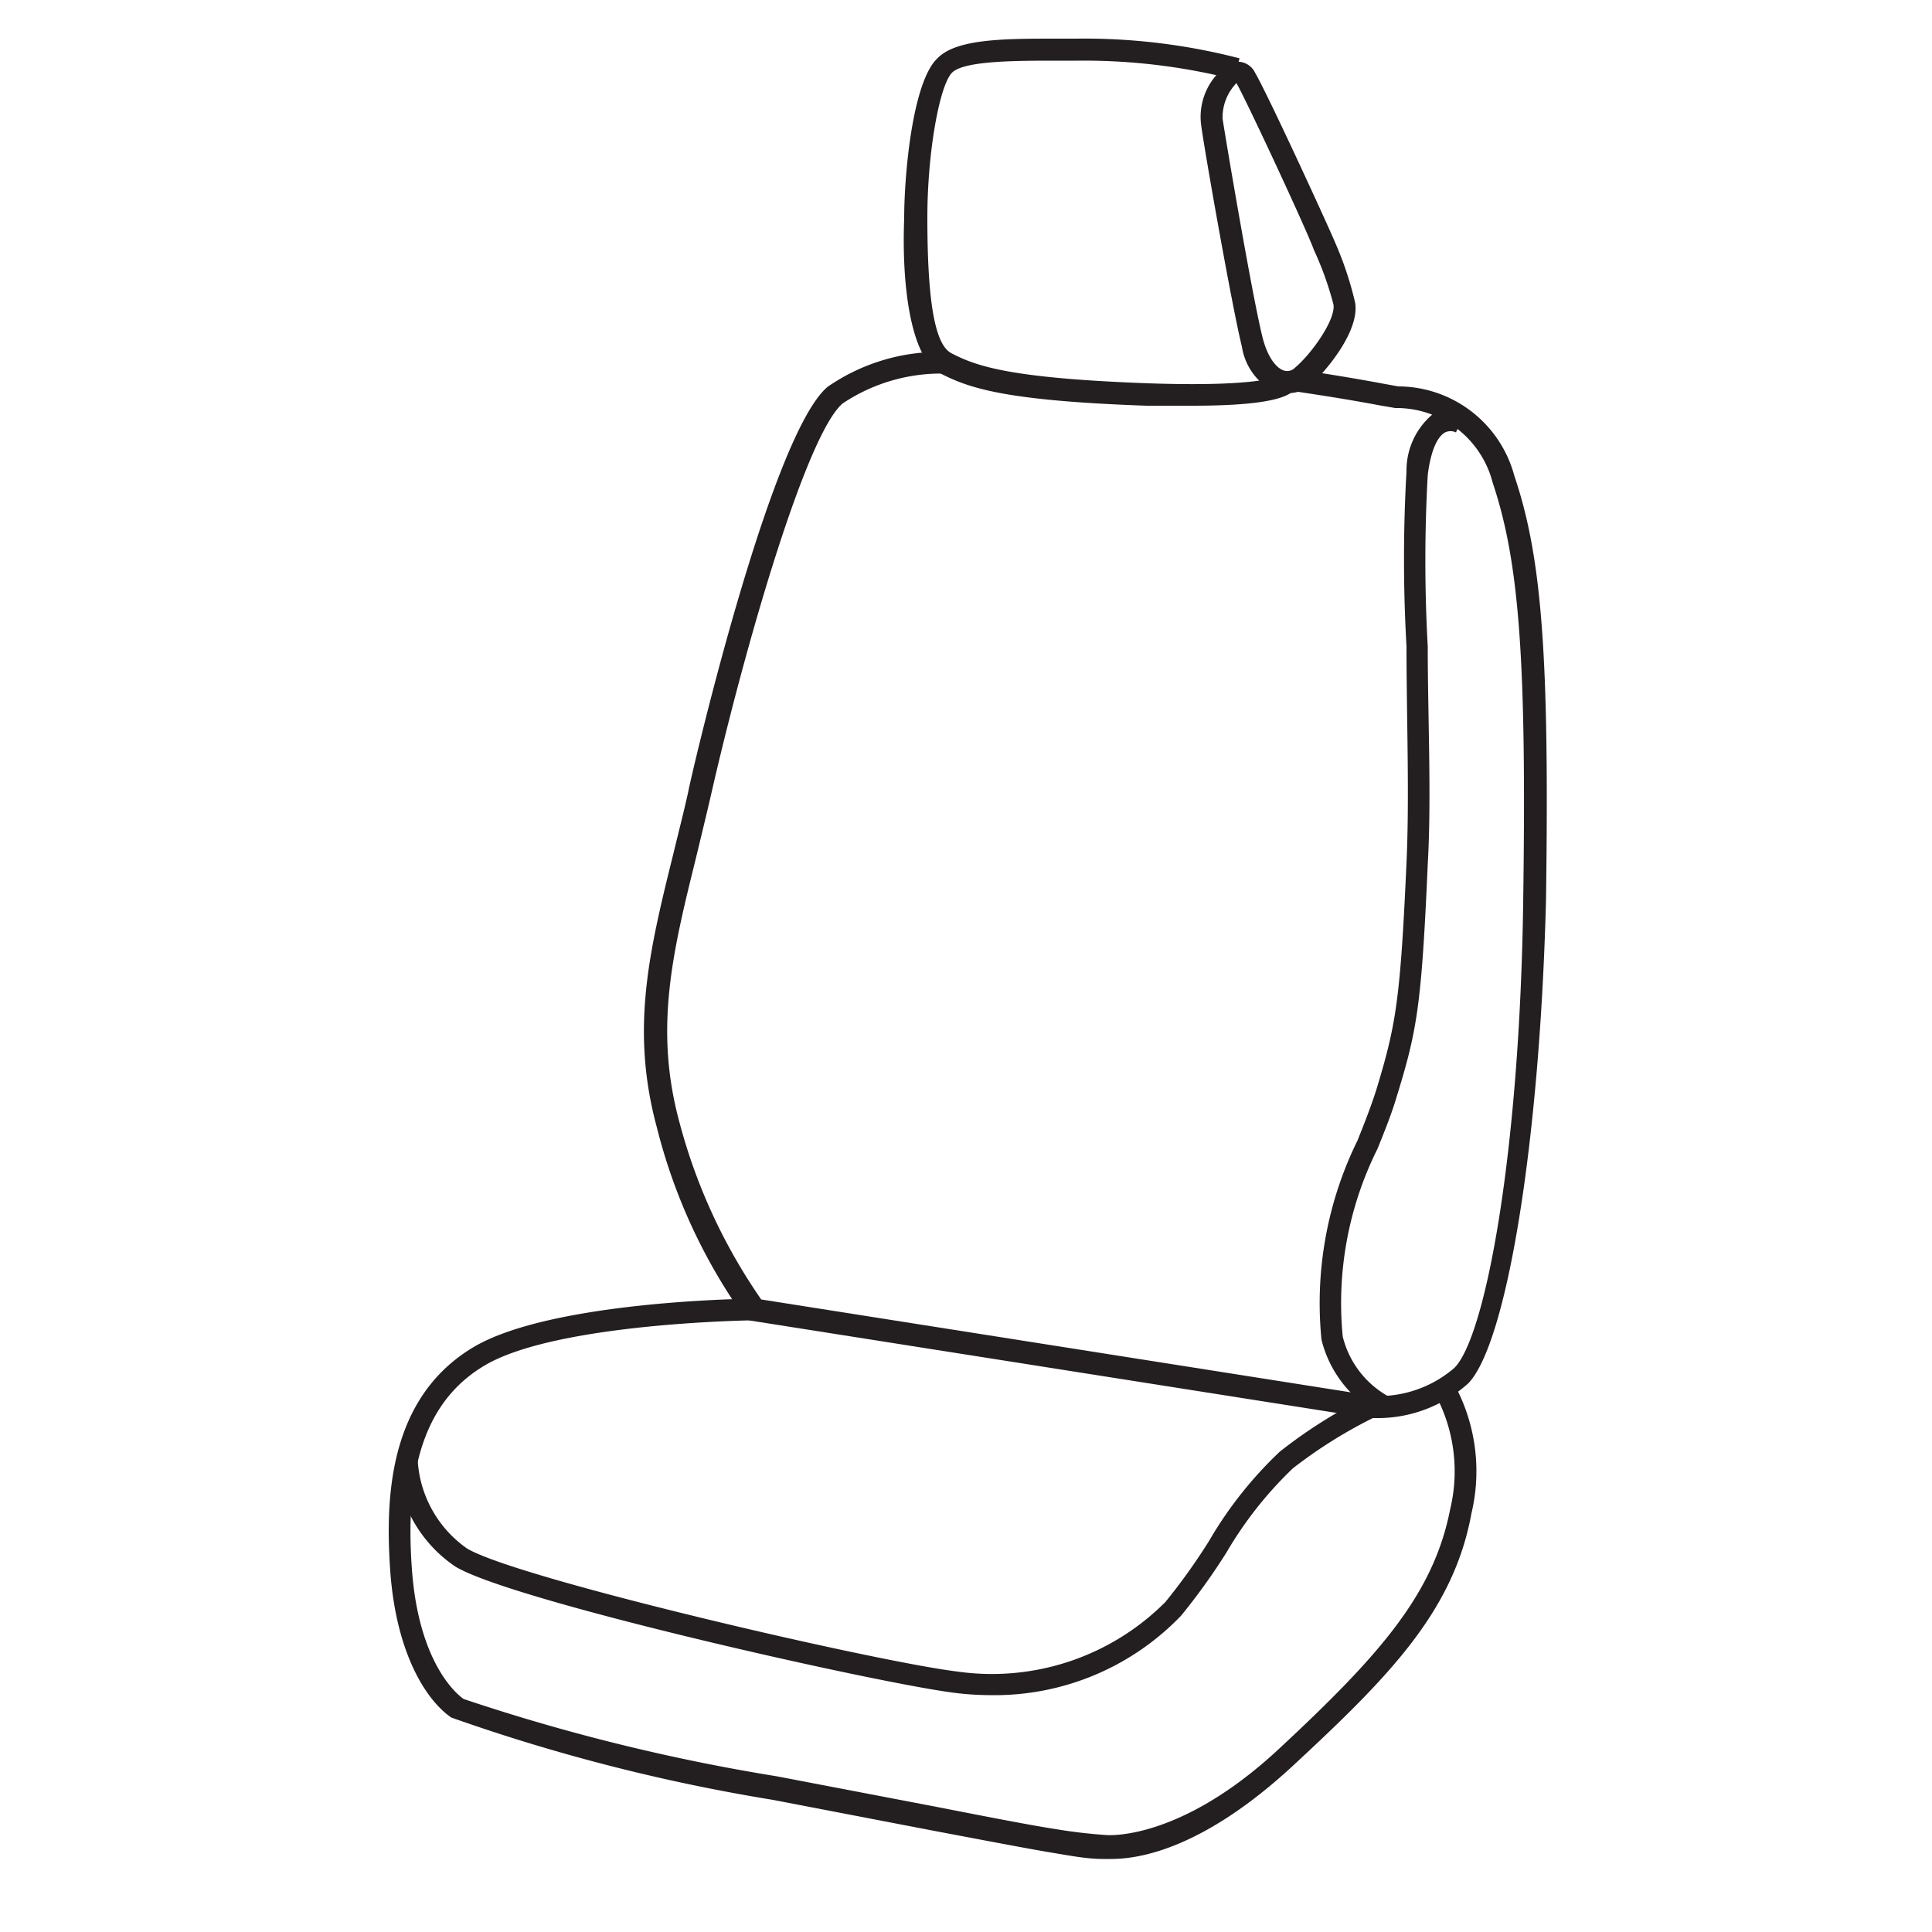
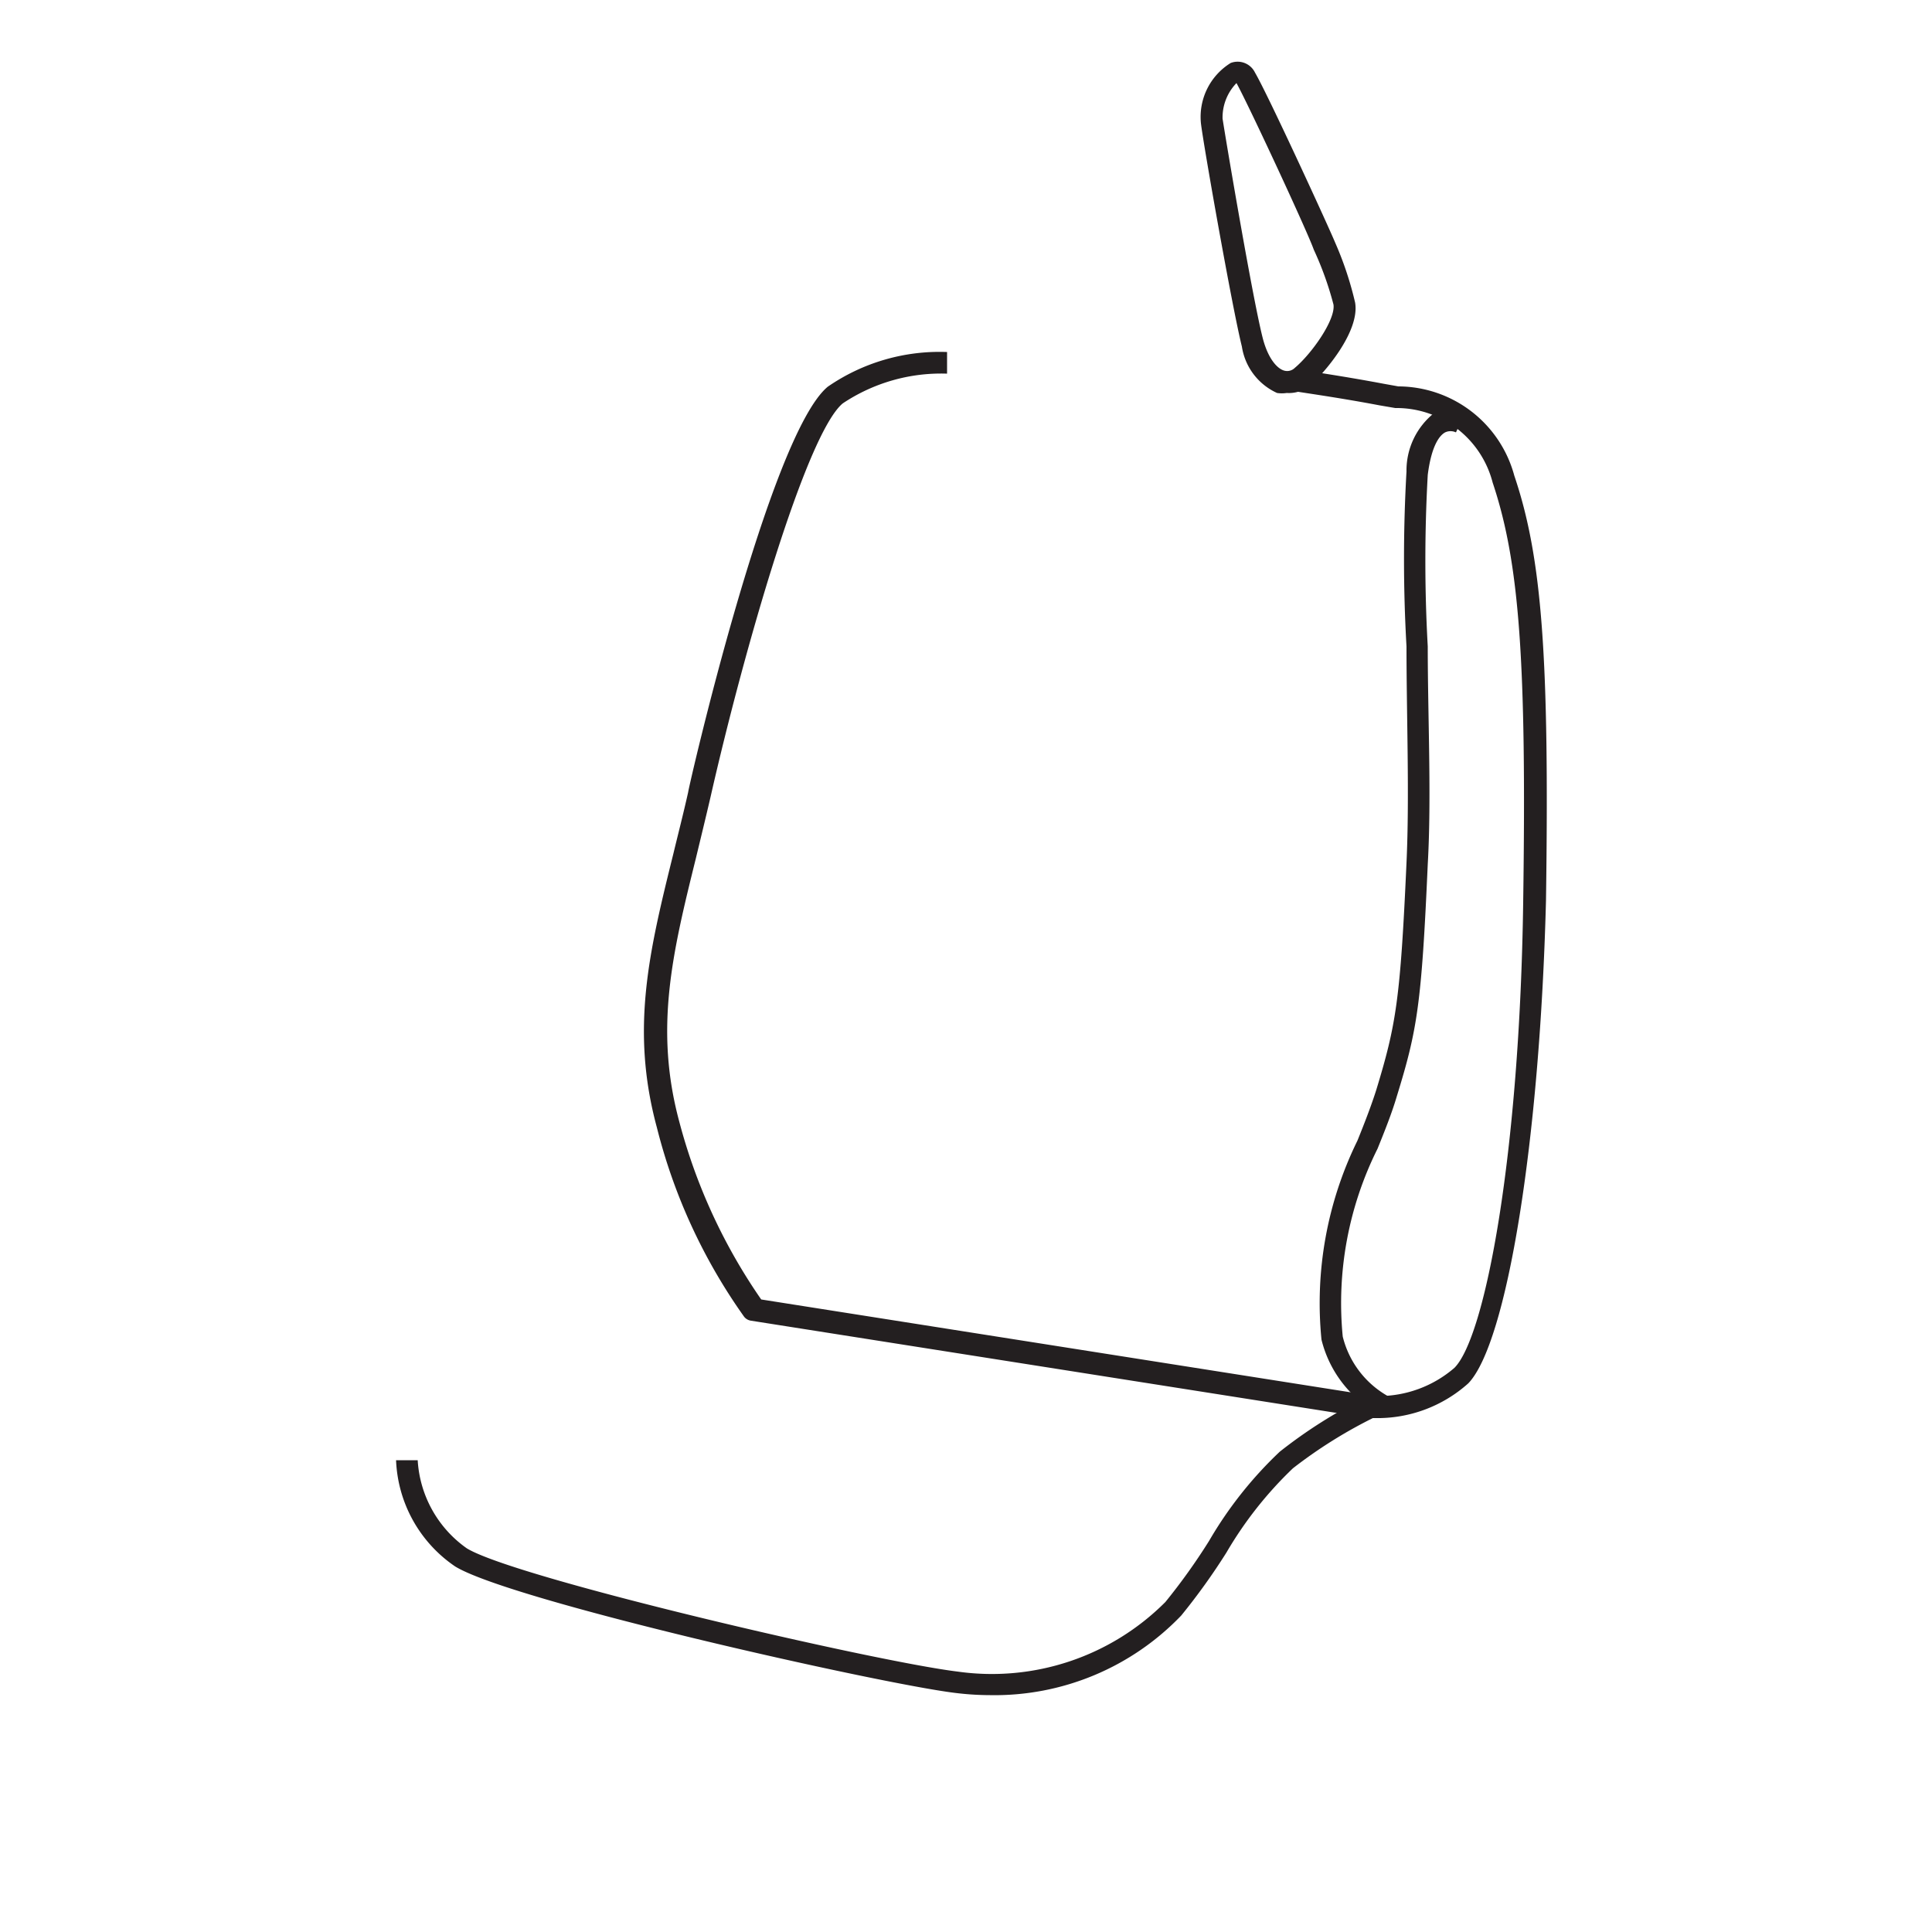
<svg xmlns="http://www.w3.org/2000/svg" id="Layer_1" data-name="Layer 1" viewBox="0 0 50 50">
  <title>Seat panel </title>
  <path d="M33.3,10.17a.83.83,0,0,1-.25,0,1.58,1.58,0,0,1-.91-1.2c-.25-1-1-5.25-1.06-5.78a1.64,1.64,0,0,1,.77-1.56.5.5,0,0,1,.63.25c.33.56,1.91,4,2.07,4.39a8.78,8.78,0,0,1,.52,1.56c.13.76-.82,1.85-1.18,2.16A.87.87,0,0,1,33.3,10.17ZM32,2.15a1.28,1.28,0,0,0-.36.92c.08.53.8,4.79,1.05,5.72.14.51.37.75.54.8a.28.28,0,0,0,.28-.07c.44-.37,1.06-1.25,1-1.64A8.44,8.44,0,0,0,34,6.46h0C33.84,6,32.3,2.69,32,2.15Z" style="fill:#231f20" />
-   <path d="M30.86,10.5l-1.19,0c-3.69-.13-4.6-.46-5.34-.84s-1-2.19-.93-4c0-1.17.22-3.55.86-4.15C24.75,1,26,1,27.37,1h.49a16,16,0,0,1,4.22.51l-.16.54a15.82,15.82,0,0,0-4.06-.48h-.49c-1.06,0-2.39,0-2.72.3S24,3.93,24,5.63c0,2.1.18,3.28.62,3.51.65.34,1.53.65,5.1.78,2.93.1,3.37-.19,3.38-.2a.21.21,0,0,0-.07.15l.56,0C33.55,10.09,33.52,10.5,30.86,10.5Z" style="fill:#231f20" />
  <path d="M35.58,36.7h-.14l-16-2.52a.28.28,0,0,1-.18-.1A14.55,14.55,0,0,1,17,29.18c-.69-2.55-.2-4.56.43-7.1.12-.5.25-1,.38-1.58,0-.09,2.1-9.23,3.61-10.49a5.09,5.09,0,0,1,3.09-.9l0,.56a4.58,4.58,0,0,0-2.7.77c-.95.79-2.57,6.43-3.42,10.18-.13.56-.26,1.09-.38,1.59-.61,2.46-1.08,4.41-.43,6.82a14.59,14.59,0,0,0,2.12,4.6l15.87,2.5h.07a3,3,0,0,0,2-.73c.8-.8,1.69-5.53,1.78-12.06.09-6.25-.1-8.79-.79-10.85a2.57,2.57,0,0,0-2.52-1.93l-.41-.07c-1.1-.21-2.21-.36-2.22-.37l.08-.56s1.13.16,2.24.37l.39.07a3.12,3.12,0,0,1,3,2.31c.72,2.13.91,4.71.82,11C39.85,29.53,39,34.76,38,35.8A3.52,3.52,0,0,1,35.58,36.7Z" style="fill:#231f20" />
  <path d="M35.84,36.67a3,3,0,0,1-1.64-2,9.54,9.54,0,0,1,.93-5.15c.19-.47.36-.91.49-1.32.51-1.68.62-2.32.78-5.87.08-1.73,0-3.79,0-5.6a39.84,39.84,0,0,1,0-4.53,1.9,1.9,0,0,1,.74-1.53.89.89,0,0,1,.78,0l-.24.51.12-.25-.12.26a.33.33,0,0,0-.28,0c-.13.07-.35.31-.45,1.1a39.84,39.84,0,0,0,0,4.44c0,1.82.1,3.89,0,5.64-.16,3.62-.27,4.28-.8,6-.13.44-.31.89-.5,1.36a8.94,8.94,0,0,0-.9,4.86,2.44,2.44,0,0,0,1.32,1.62Z" style="fill:#231f20" />
-   <path d="M28.74,48.11h-.19c-.43,0-.88-.09-1.31-.16-.66-.11-1.7-.31-3.13-.58L20,46.58a48.12,48.12,0,0,1-8.32-2.13c-.67-.46-1.43-1.69-1.58-3.79-.13-1.86-.06-4.48,2.16-5.8,2-1.18,7-1.25,7.23-1.25v.56c-.05,0-5.11.07-6.95,1.17-1.48.88-2.08,2.56-1.88,5.27.18,2.5,1.22,3.28,1.34,3.36a51,51,0,0,0,8.1,2l4.13.79c1.43.28,2.46.48,3.11.58.42.07.85.12,1.28.15,0,0,1.88.19,4.48-2.23s4-4,4.43-6.2a4.2,4.2,0,0,0-.4-3l.46-.32a4.71,4.71,0,0,1,.49,3.43c-.46,2.52-2.12,4.21-4.6,6.51S29.32,48.11,28.74,48.11Z" style="fill:#231f20" />
  <path d="M25.62,43.87a7.45,7.45,0,0,1-.92-.06c-2-.25-11.47-2.38-12.92-3.27a3.49,3.49,0,0,1-1.53-2.75h.56a3,3,0,0,0,1.27,2.28c1.25.77,10.56,2.93,12.7,3.19a6.34,6.34,0,0,0,5.38-1.8,15.85,15.85,0,0,0,1.13-1.58,10.27,10.27,0,0,1,1.83-2.31,12.56,12.56,0,0,1,2.23-1.41l.24.51A12.23,12.23,0,0,0,33.46,38a9.93,9.93,0,0,0-1.72,2.18,16.56,16.56,0,0,1-1.17,1.63A6.69,6.69,0,0,1,25.62,43.87Z" style="fill:#231f20" />
</svg>